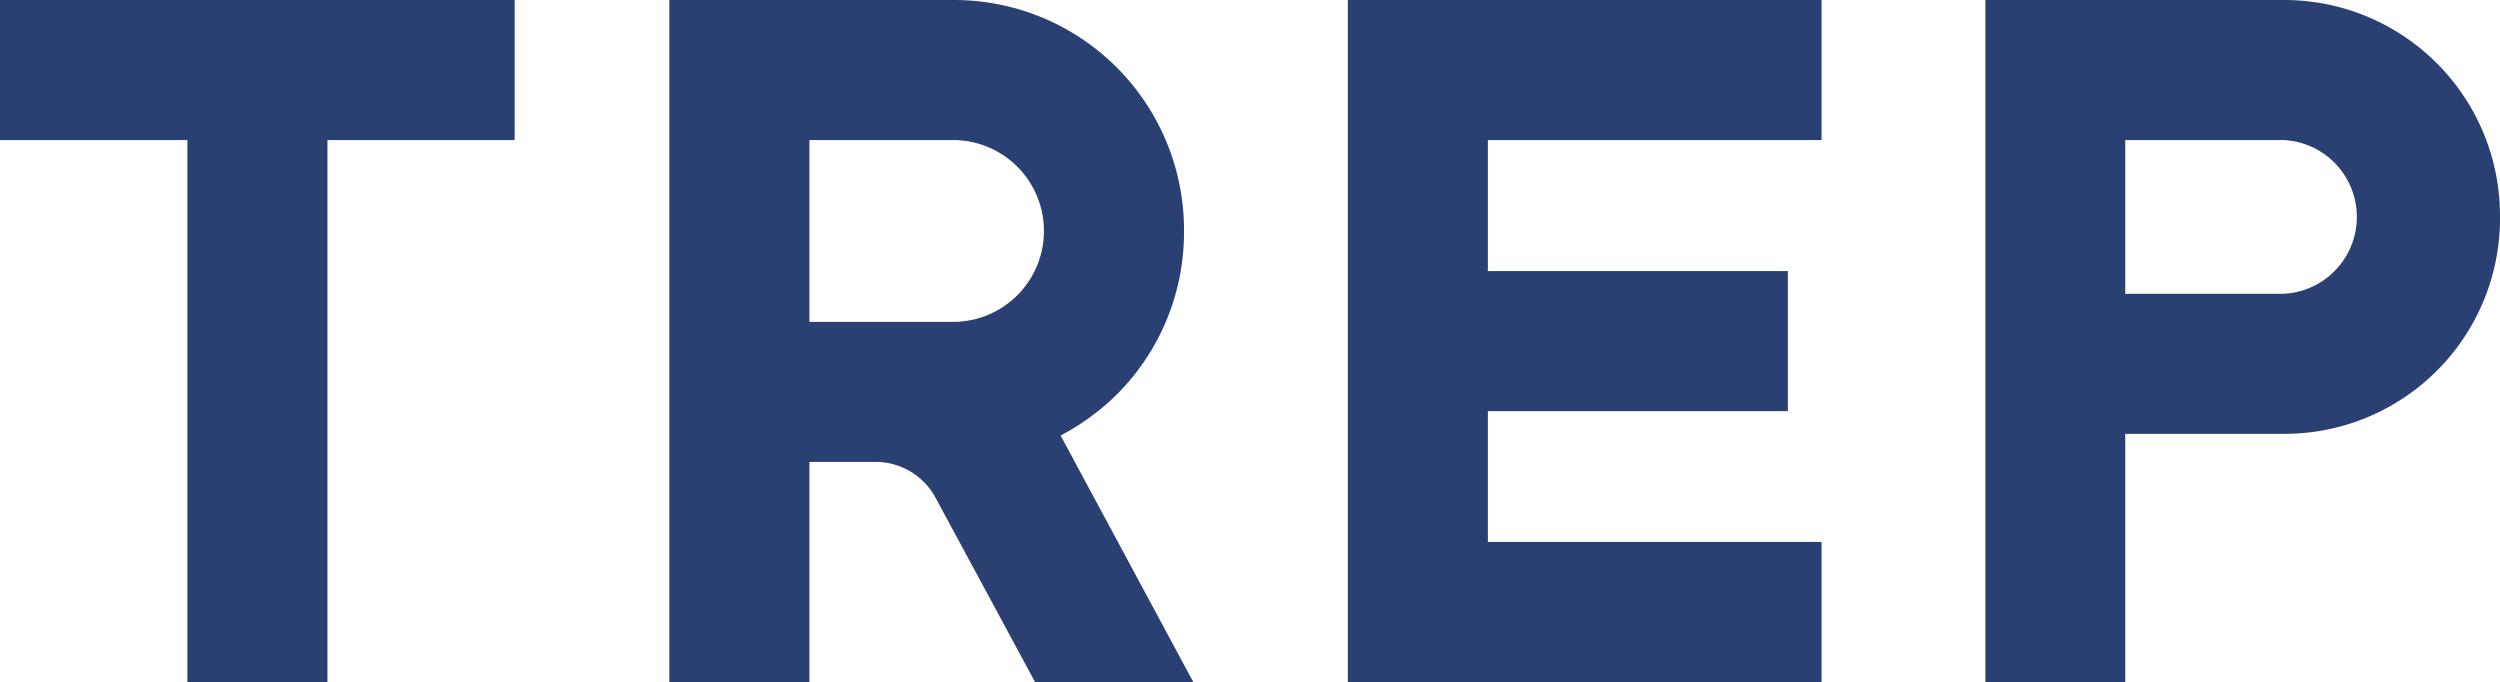
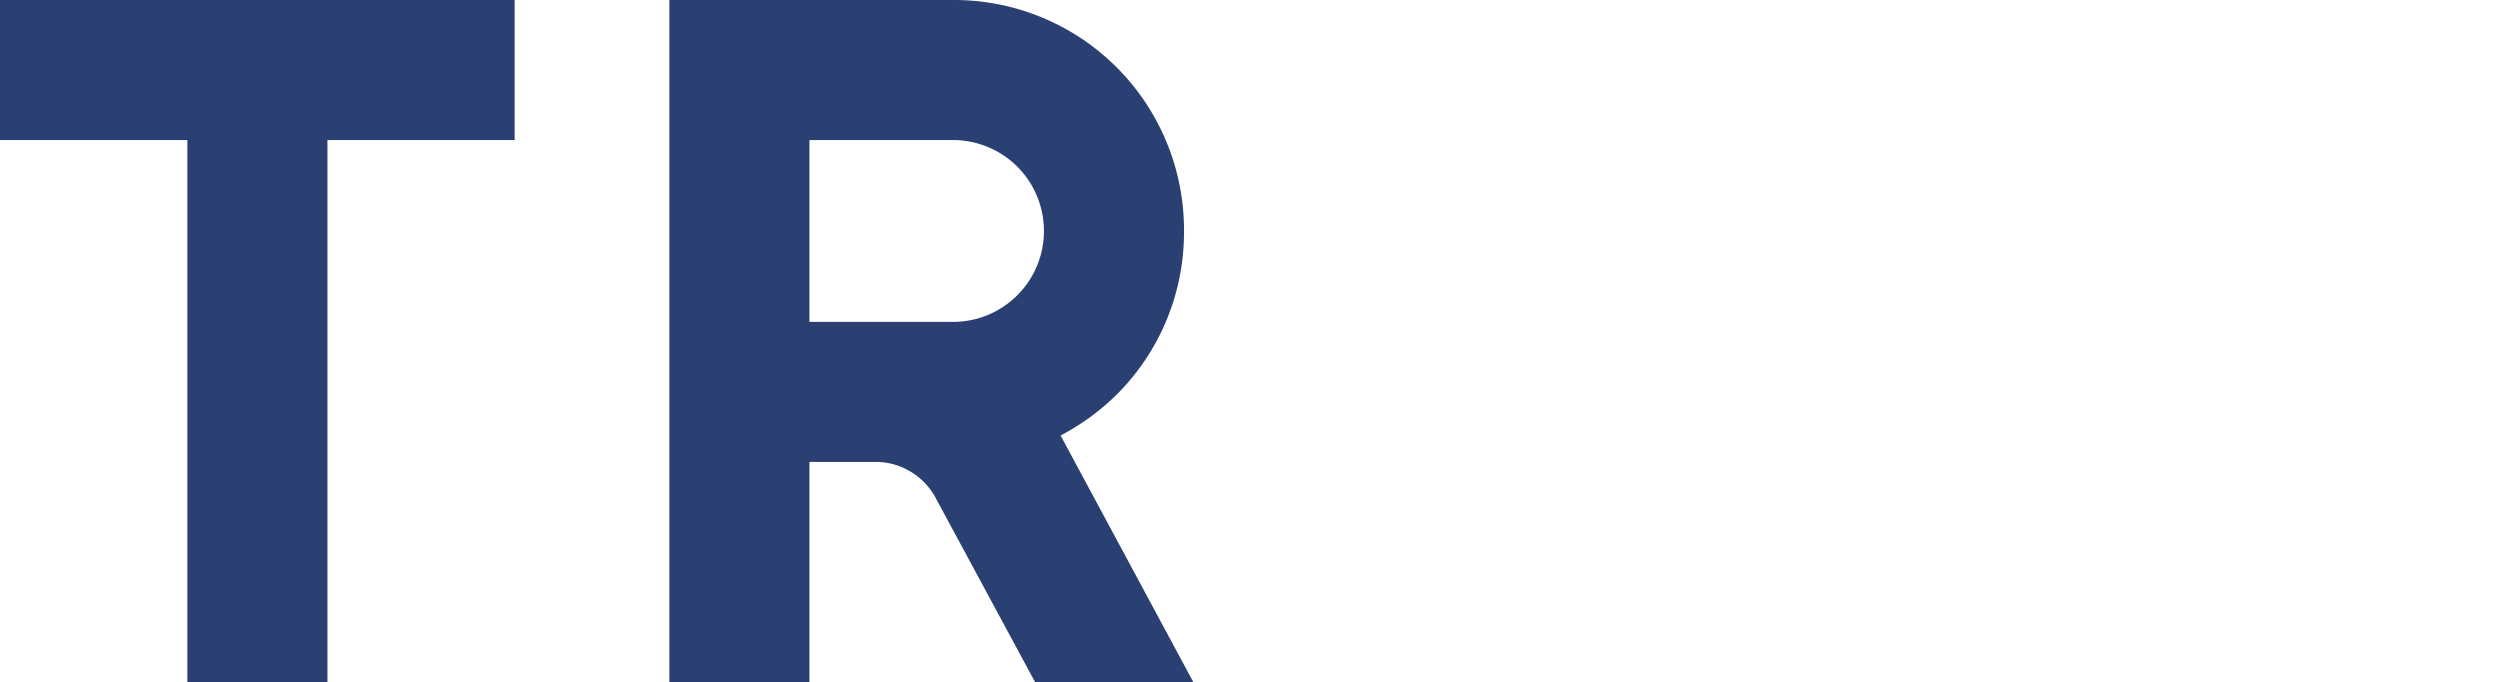
<svg xmlns="http://www.w3.org/2000/svg" viewBox="0 0 148.5 40.51">
  <defs>
    <style>.cls-1{fill:#2b4072;}</style>
  </defs>
  <g id="Layer_2" data-name="Layer 2">
    <g id="Layer_1-2" data-name="Layer 1">
      <path class="cls-1" d="M0,0H30.57V8.32H19.45V40.51H11.13V8.32H0Z" />
      <path class="cls-1" d="M63,25.87l7.88,14.64h-9.4L55.59,29.6a4.06,4.06,0,0,0-3.41-2.16h-4.1V40.51H39.76V0H56.61A13.66,13.66,0,0,1,70.33,13.72a13.61,13.61,0,0,1-4,9.72A14.14,14.14,0,0,1,63,25.87ZM48.08,19.12h8.53a5.4,5.4,0,0,0,0-10.8H48.08Z" />
-       <path class="cls-1" d="M80.06,0H108.2V8.32H88.38V16.1H106.2v8.32H88.38v7.77H108.2v8.32H80.06Z" />
-       <path class="cls-1" d="M117.93,0h17.71A12.82,12.82,0,0,1,148.5,12.86a12.8,12.8,0,0,1-12.86,12.91h-9.4V40.51h-8.31Zm17.71,17.45a4.57,4.57,0,0,0,0-9.13h-9.4v9.13Z" />
    </g>
  </g>
</svg>